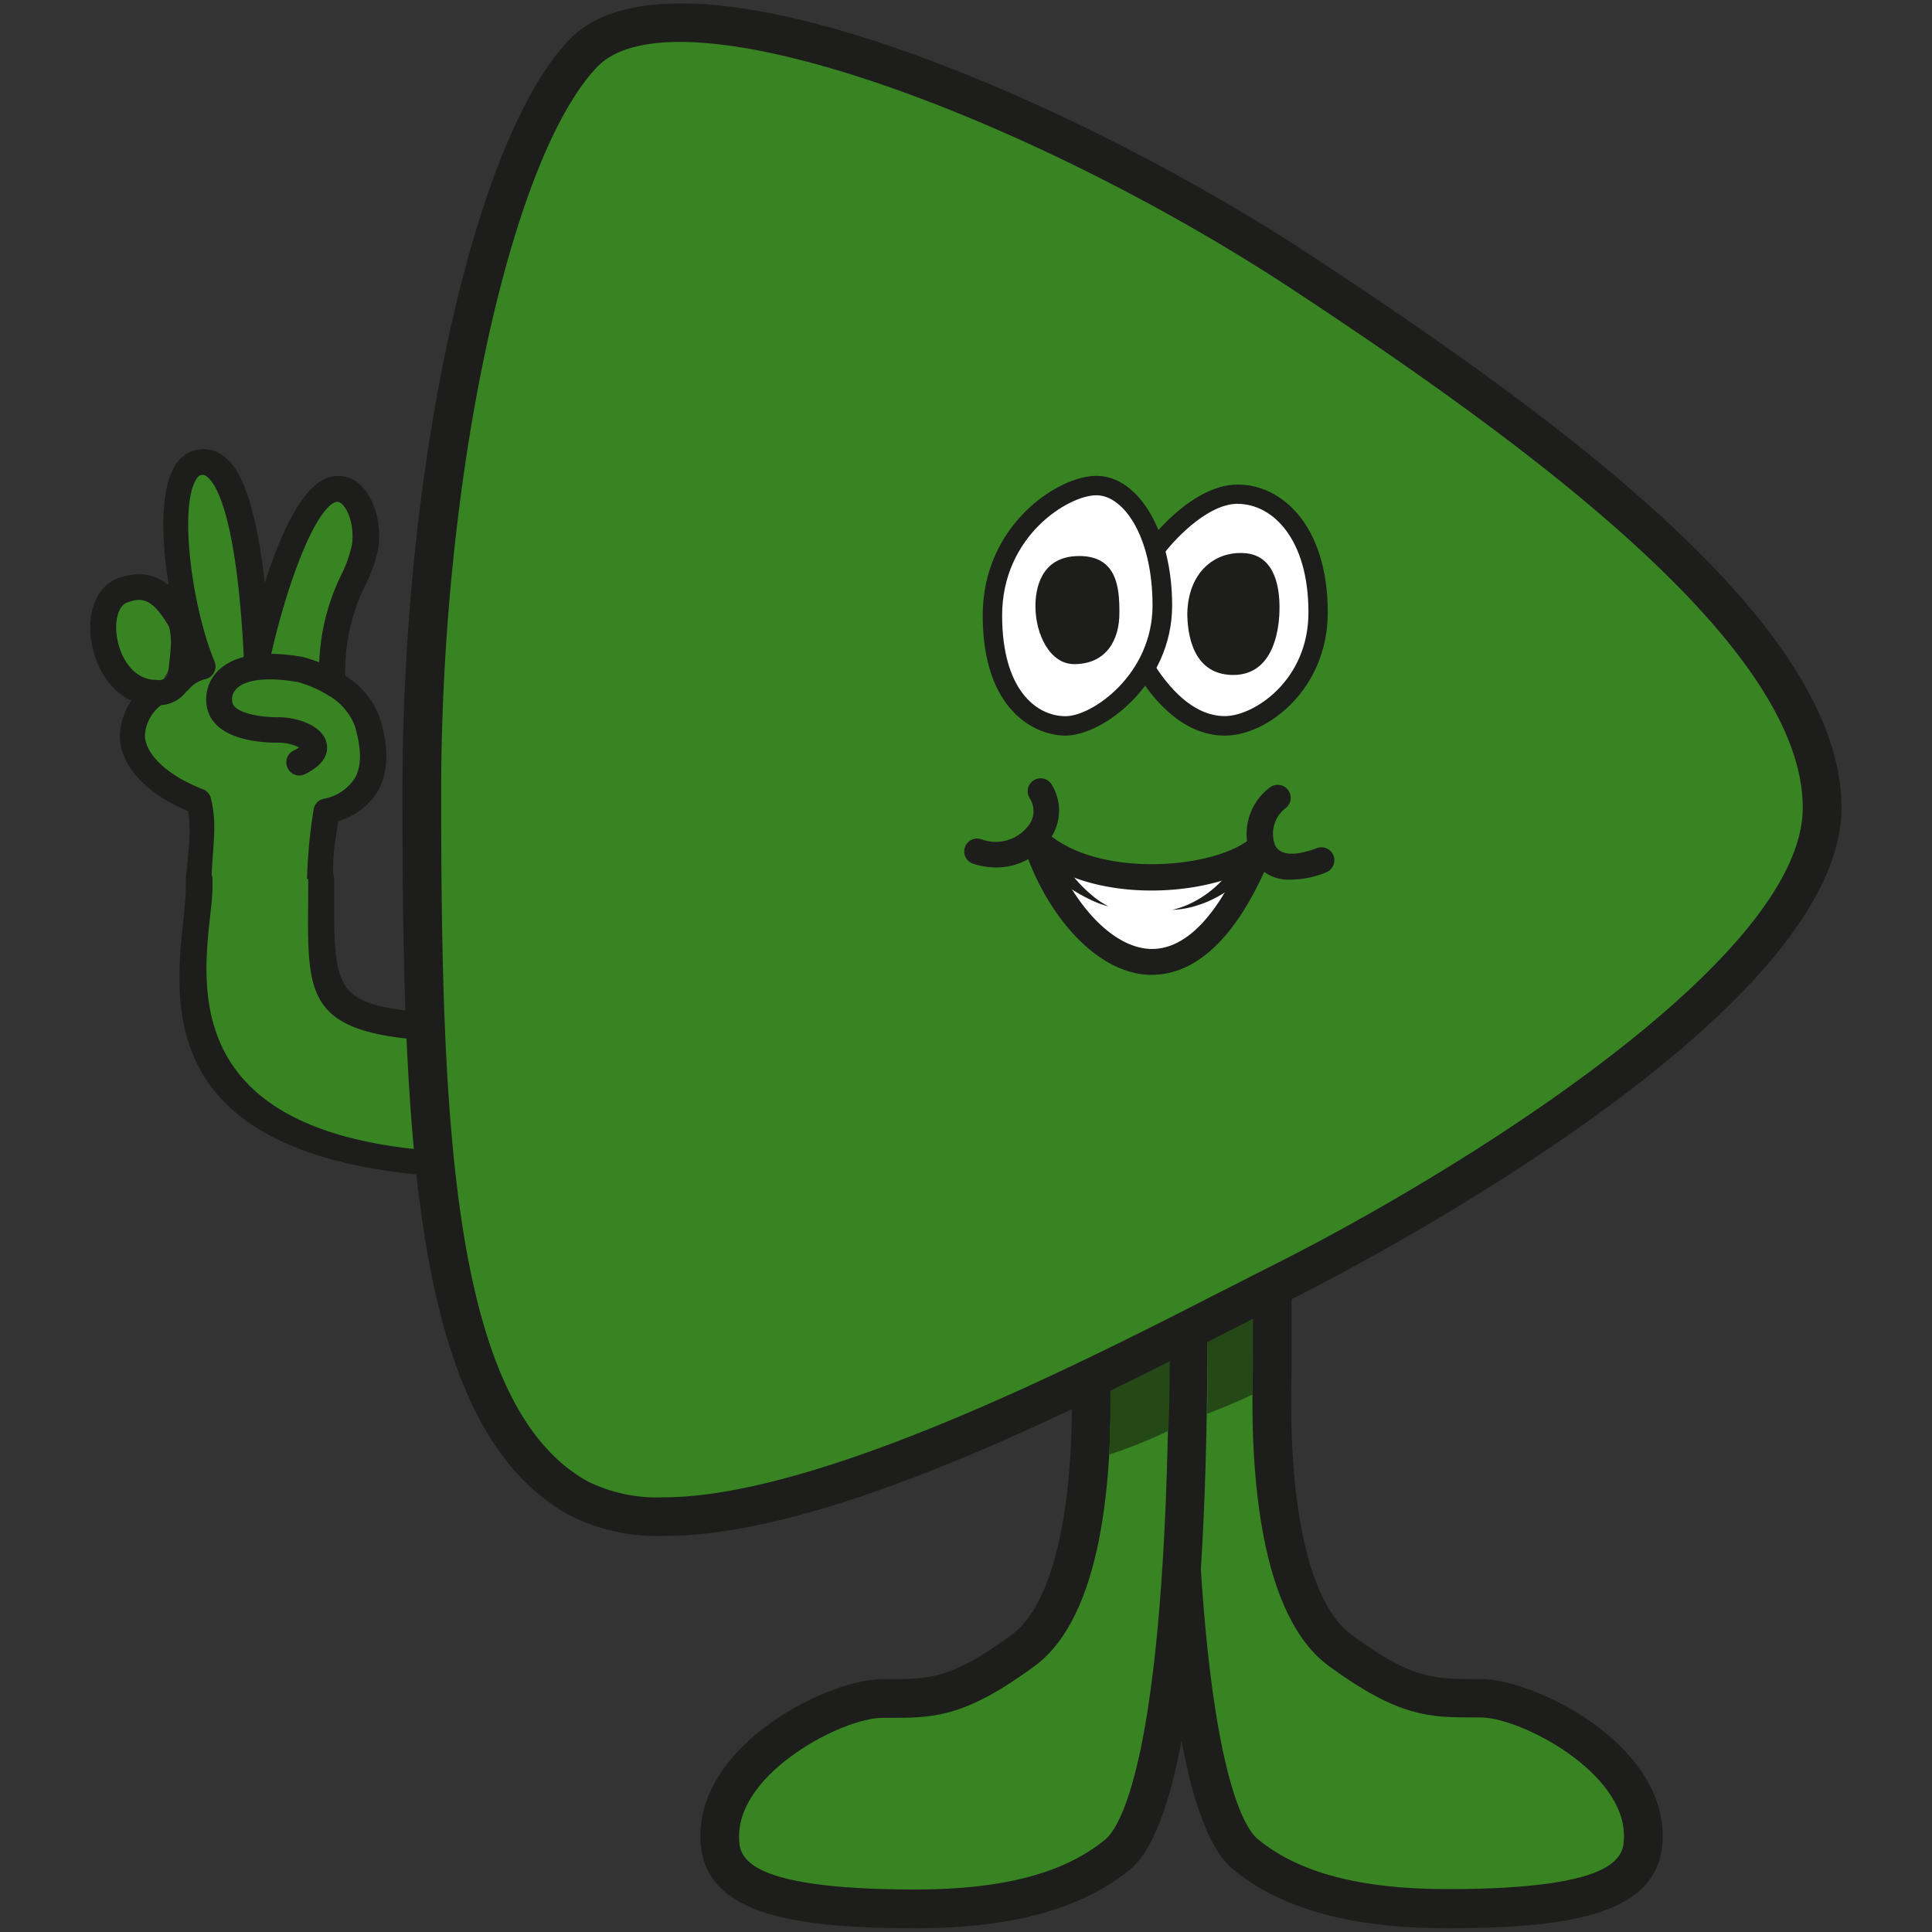
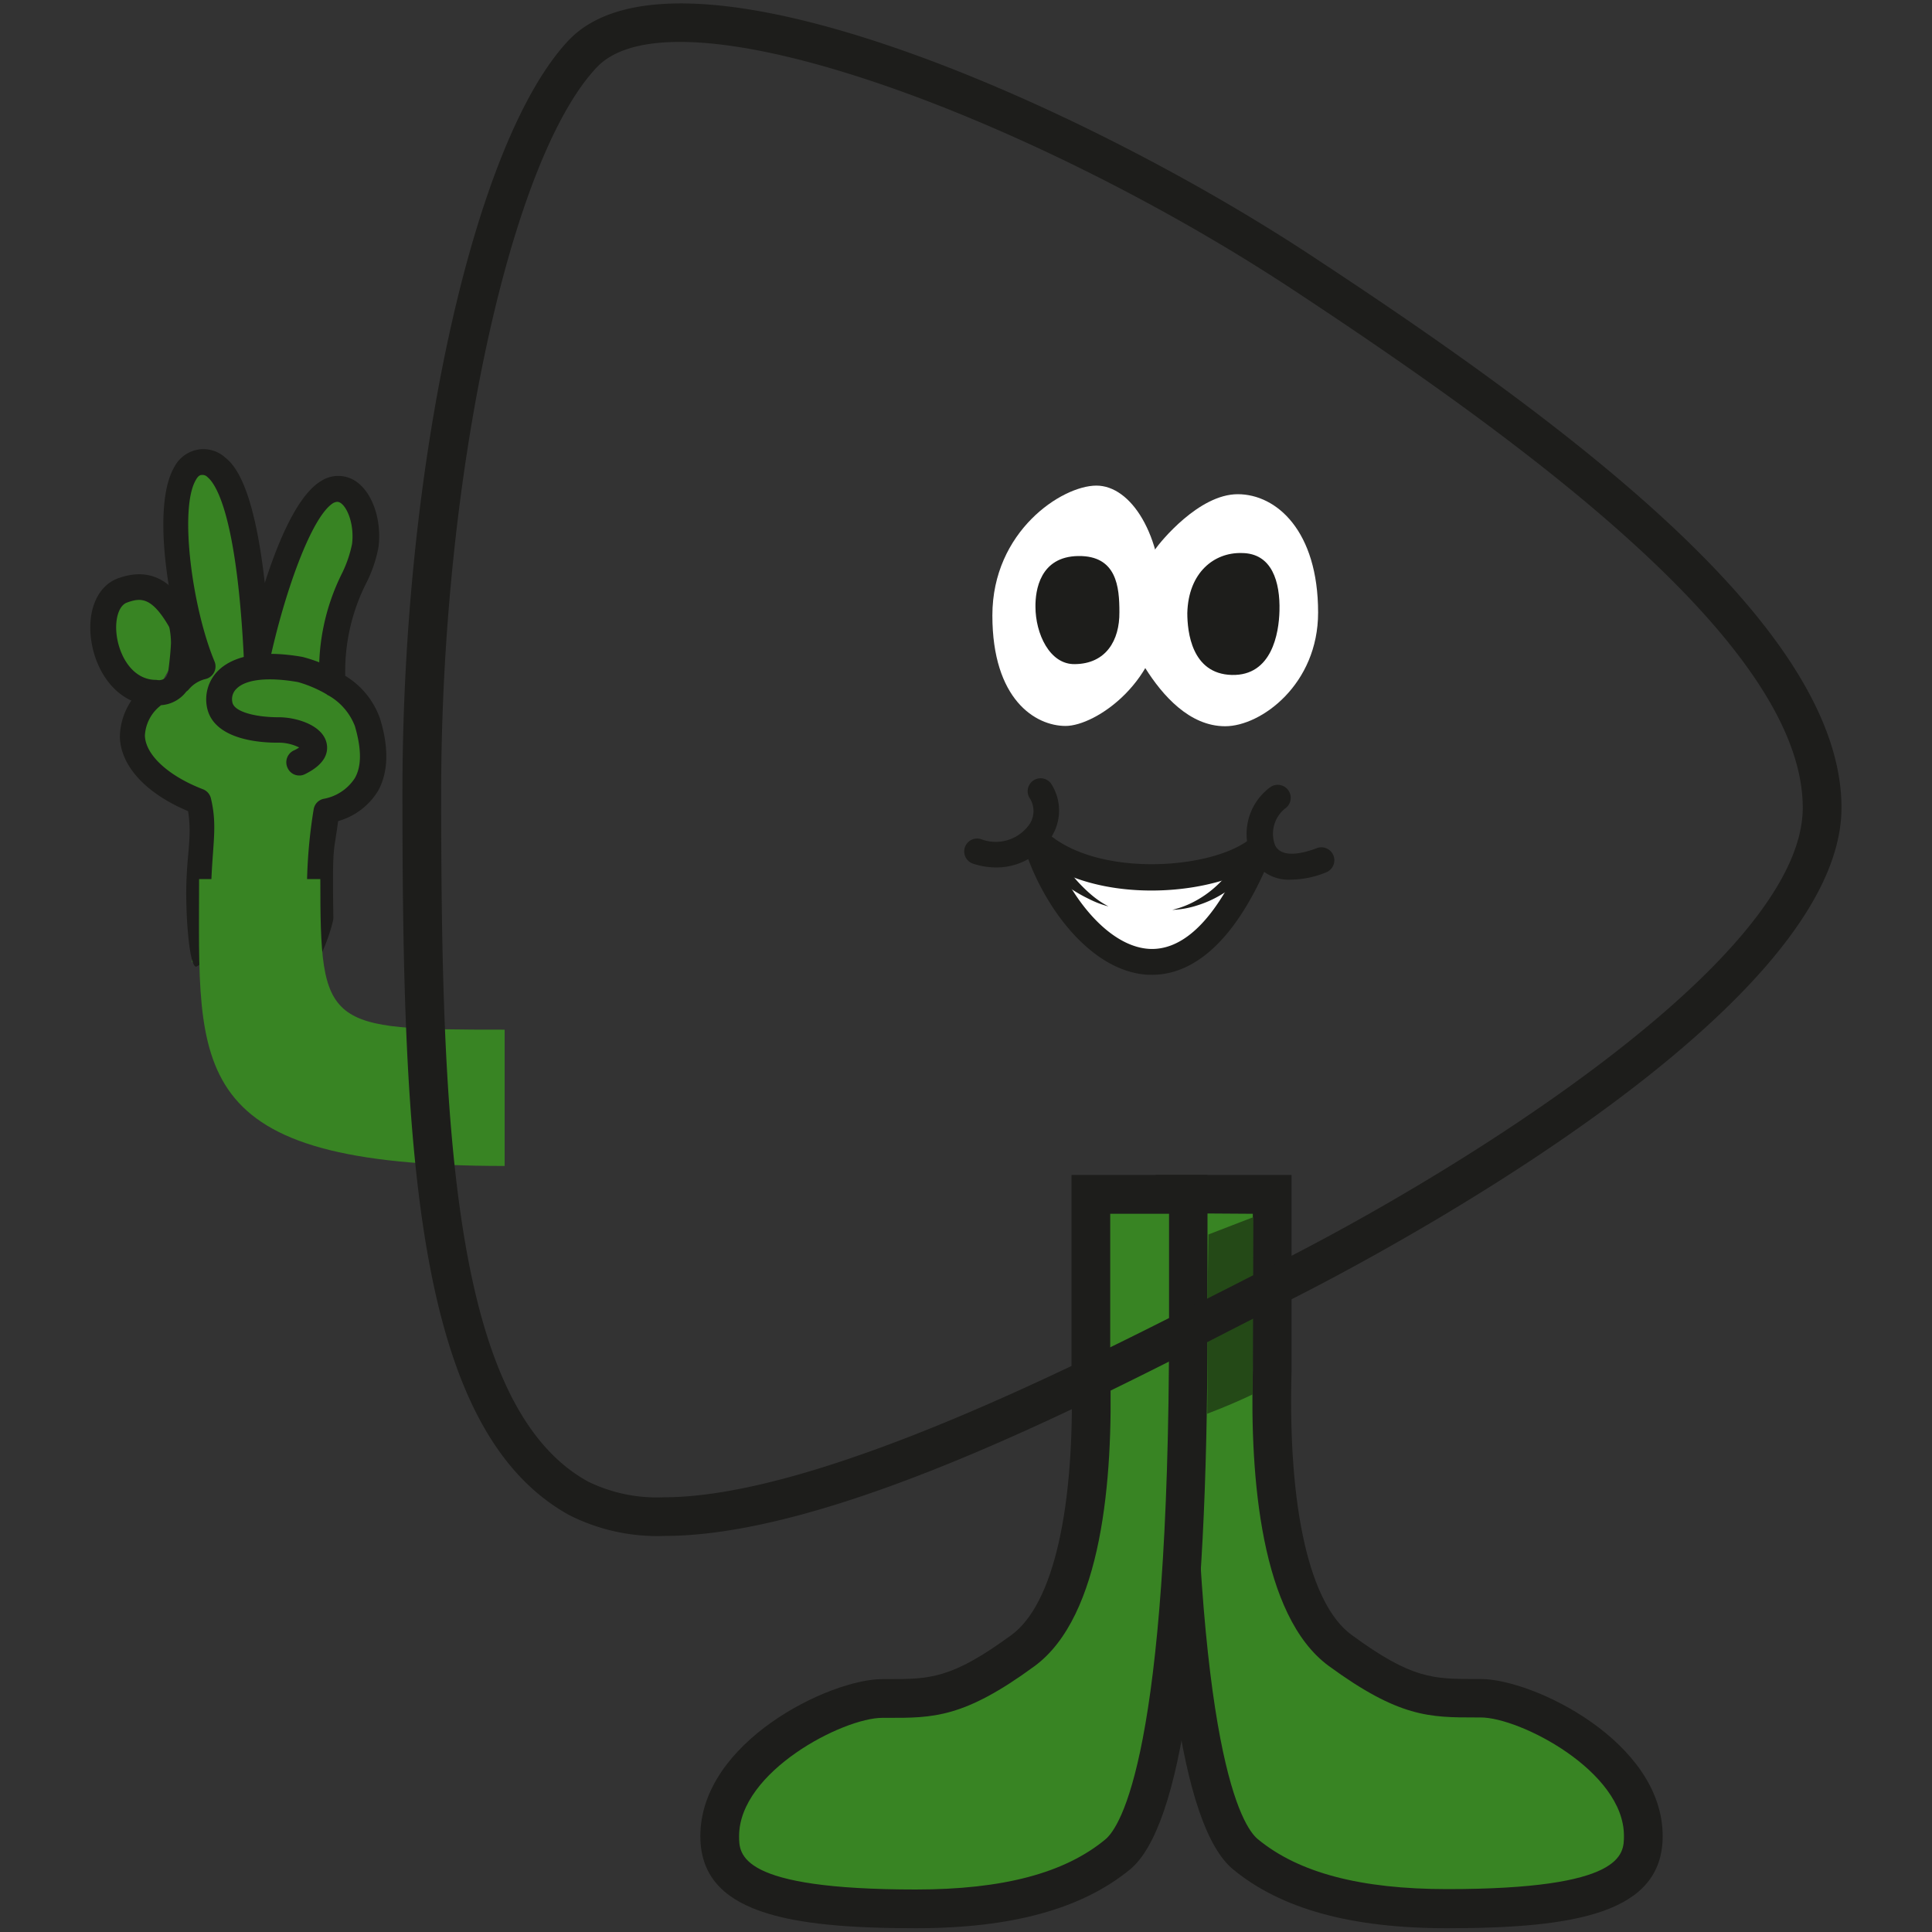
<svg xmlns="http://www.w3.org/2000/svg" viewBox="0 0 200 200">
  <rect x="0" y="0" width="200" height="200" fill="#333333" stroke="none" />
  <defs>
    <style>.cls-1{fill:#388423;}.cls-2{fill:#1d1d1b;}.cls-3{fill:#244917;}.cls-4{fill:#fff;}</style>
  </defs>
  <g id="Hi_mascotte" data-name="Hi mascotte">
    <g id="Mascotte">
      <g id="Legs_stand_up" data-name="Legs stand up">
        <g id="Right_leg" data-name="Right leg">
          <path id="Right_leg-2" data-name="Right leg" class="cls-1" d="M131.69,142c-.2,7.33,0,23.76,7,28.91s9.71,4.95,14.56,4.95,16.83,6.14,16.83,14.26c0,4.85-4.06,7.53-20.3,7.53-10.1,0-16.66-2.15-20.89-5.65-4.56-3.76-7.33-22.28-7.33-54.75V123.64h10.1Z" />
          <path class="cls-2" d="M149.81,199.61c-9.94,0-17.2-2-22.17-6.1-5.34-4.42-8-23.36-8-56.3V121.63H133.7V142c-.39,14.14,1.88,24.07,6.21,27.24,6.24,4.58,8.46,4.57,12.85,4.57h.52c5.43,0,18.84,6.48,18.84,16.26C172.12,198,163.2,199.61,149.81,199.61Zm-26.21-74v11.56c0,44.31,5.05,51.93,6.6,53.21,4.22,3.49,10.64,5.18,19.61,5.18,18.3,0,18.3-3.59,18.3-5.52,0-6.69-10.77-12.25-14.83-12.25h-.52c-4.77,0-7.92,0-15.22-5.34-7-5.15-8.15-19.45-7.85-30.56V125.65Z" />
        </g>
        <g id="Left_leg" data-name="Left leg">
          <path id="Left_leg-2" data-name="Left leg" class="cls-1" d="M112.93,142c.2,7.33,0,23.76-7,28.91s-9.71,4.95-14.56,4.95S74.51,182,74.51,190.08c0,4.85,4.06,7.53,20.3,7.53,10.1,0,16.66-2.15,20.89-5.65,4.56-3.76,7.33-22.28,7.33-54.75V123.64h-10.1Z" />
          <path class="cls-2" d="M94.81,199.61c-13.39,0-22.31-1.62-22.31-9.53,0-9.78,13.41-16.26,18.84-16.26h.52c4.41,0,6.61,0,12.85-4.57,4.33-3.17,6.6-13.1,6.21-27.24V121.63H125v15.58c0,32.94-2.71,51.88-8,56.3C112,197.61,104.75,199.61,94.81,199.61Zm-3.47-21.78c-4.06,0-14.83,5.56-14.83,12.25,0,1.93,0,5.52,18.3,5.52,9,0,15.39-1.69,19.61-5.18,1.55-1.28,6.6-8.9,6.6-53.21V125.65h-6.09v16.28c.3,11.11-.82,25.41-7.85,30.56-7.3,5.35-10.46,5.35-15.22,5.34Z" />
        </g>
        <path id="Right_shadow" data-name="Right shadow" class="cls-3" d="M129.74,126l-.07,17.35c0,.31,0,.62,0,1-1.46.69-2.72,1.24-4.7,2,.06-3.06,0-6.55,0-9.92l.13-8.64Z" />
-         <path id="Left_shadow" data-name="Left shadow" class="cls-3" d="M114.83,150.57c.15-3.64.14-6.44.08-8.81L113,132.82l8-3.11.1,7.48c0,3.56,0,7.75-.16,10.93A47.2,47.2,0,0,1,114.83,150.57Z" />
      </g>
      <g id="Arm">
        <g id="Hand_V" data-name="Hand V">
          <path class="cls-1" d="M19.48,65.72c-2.09-4.2-3.82-5.66-6.77-4.6C9,62.44,10.57,71.79,16.15,71.72" />
          <path class="cls-2" d="M16.19,73.05a1.34,1.34,0,0,0-.05-2.67c-2.22,0-3.6-2.1-4-4.23-.34-1.82.1-3.45,1-3.77,1.62-.59,2.85-.63,5.13,3.94a1.34,1.34,0,0,0,2.39-1.2c-1.7-3.4-3.89-6.89-8.42-5.26-2.22.8-3.32,3.52-2.74,6.77s2.87,6.47,6.65,6.42Z" />
          <path class="cls-1" d="M32.35,98.73c.13-1.59,1-11.89,1.43-14.79,4.18-1.09,5.76-4.08,4.2-9.22a7.54,7.54,0,0,0-3.62-4.07c-.57-7.34,3-11.33,3.4-14.24.44-3.43-1.48-7-3.93-5.55C30.4,52.92,27.48,64,26.59,68.18c-.33-6.75-1.4-21-5.88-20.39S18.36,62.7,21,68.94a4.59,4.59,0,0,0-2.43,1.5s1-6.22,0-6.43a11.24,11.24,0,0,1-.1,6.3,2.34,2.34,0,0,1-2.31,1.41,5.66,5.66,0,0,0-2.45,4.46c.08,2.72,2.92,5.25,6.9,6.77,1.15,4.76-.62,13.91-.73,16.66" />
          <path class="cls-2" d="M20.31,100.07c-.74,0-1-5.31-1-6-.2-5.22.66-6.92.16-10.1-4.36-1.83-7-4.68-7.06-7.71a6.85,6.85,0,0,1,3-5.54,1.48,1.48,0,0,1,.82-.29c.79,0,1-.32,1.1-.62a1,1,0,0,0,.07-.18c.15-1.1.26-2.19.3-3.06a8.43,8.43,0,0,0-.22-1.86,1.36,1.36,0,0,1,.05-1.39,1.22,1.22,0,0,1,.38-.37c-1.12-5.32-1.58-11.62.12-14.58a3.45,3.45,0,0,1,2.61-1.85,3.38,3.38,0,0,1,2.66.83c.79.66,2.92,2.44,4.11,13,1.39-4.34,3.4-9.1,5.82-10.55a3.26,3.26,0,0,1,3.57,0c1.74,1.14,2.74,4,2.38,6.85a13.81,13.81,0,0,1-1.25,3.68,20.24,20.24,0,0,0-2.19,9.63,8.42,8.42,0,0,1,3.61,4.46c.92,3,.85,5.55-.22,7.46A7.06,7.06,0,0,1,35,85c-.44,3.44-.61,2.16-.49,10,0,.74-1.52,5.15-2.25,5.1s-.41-4.59-.43-5.32a52.52,52.52,0,0,1,.64-11,1.33,1.33,0,0,1,1-1.08,4.87,4.87,0,0,0,3.27-2.16c.7-1.24.69-3,0-5.37a6.23,6.23,0,0,0-3-3.32,1.32,1.32,0,0,1-.66-1,22.45,22.45,0,0,1,2.36-11.57,12.6,12.6,0,0,0,1-2.94c.25-1.93-.42-3.77-1.19-4.28-.16-.1-.35-.18-.73,0-2.3,1.38-5.13,9.5-6.62,16.45a1.34,1.34,0,0,1-2.65-.22c-.71-14.8-2.86-18.15-3.76-18.89a.71.71,0,0,0-.61-.23c-.09,0-.33,0-.62.54-1.73,3-.35,13.28,1.95,18.77a1.34,1.34,0,0,1-.92,1.81,3.25,3.25,0,0,0-1.75,1.08,1.31,1.31,0,0,1-.25.22A3.58,3.58,0,0,1,16.68,73,4.21,4.21,0,0,0,15,76.14c.05,2,2.42,4.18,6,5.56a1.34,1.34,0,0,1,.83.93c.83,3.47-.08,5.3,0,12,0,.71-.45,4-1.15,4C22.12,99.13,20.34,100.07,20.31,100.07ZM17.47,64.79Z" />
          <path class="cls-1" d="M34.36,70.65a14.81,14.81,0,0,0-3.29-1.36c-6.07-1.06-8.72.91-8.35,3.56s5.16,2.75,6.09,2.74c2.41,0,5.72,1.63,2.16,3.36" />
          <path class="cls-2" d="M31,80.28a1.23,1.23,0,0,0,.55-.13c2.24-1.09,2.46-2.37,2.25-3.26-.44-1.86-3.2-2.66-5-2.64-2.19,0-4.6-.52-4.75-1.58a1.49,1.49,0,0,1,.44-1.38c1-1,3.36-1.21,6.36-.68a12.76,12.76,0,0,1,2.87,1.21A1.34,1.34,0,1,0,35,69.48,15.62,15.62,0,0,0,31.3,68c-5.07-.88-7.52.27-8.68,1.39A4.18,4.18,0,0,0,21.39,73c.51,3.68,5.82,3.9,7.43,3.88a4.76,4.76,0,0,1,2.15.5,3.93,3.93,0,0,1-.58.32,1.35,1.35,0,0,0-.62,1.79A1.32,1.32,0,0,0,31,80.28Z" />
        </g>
        <g id="Arm_up" data-name="Arm up">
          <path class="cls-1" d="M33.16,91c0,15.41.52,15.59,19.08,15.59v14.11c-33.27,0-31.63-10-31.63-29.7" />
-           <path class="cls-2" d="M52.24,122c-41.2,0-33-22.22-33-30.28V91c0-.74.26-2.06,1-2.06S22,90.25,22,91v.76c0,6.63-7.44,27.59,29,27.59V107.89c-20.56,0-19.09-3.77-19.09-16.9a1.34,1.34,0,1,1,2.68,0c0,13.73-.66,13.36,17.74,14.26a1.35,1.35,0,0,1,1.34,1.33v14.11A1.34,1.34,0,0,1,52.24,122Z" />
        </g>
      </g>
      <g id="Body">
-         <path id="Body_triangle" data-name="Body triangle" class="cls-1" d="M43.67,82.05c0,33.27.79,64.56,16.23,73.08s55.85-13.87,72.49-22.18,56.24-31.49,56.24-49.31-28.92-39-54.26-55.65S70-4.69,60.3,5.61,43.67,49.77,43.67,82.05Z" />
        <path class="cls-2" d="M68.77,159a20.19,20.19,0,0,1-9.83-2.15c-16-8.82-17.28-37.83-17.28-74.83,0-34,7.39-67.42,17.18-77.82,11.21-11.89,52.35,6.15,76.63,22.08,27.28,17.9,55.16,38.71,55.16,57.33,0,21.8-51.48,48.17-57.35,51.1-1.58.79-3.38,1.71-5.36,2.72C111.38,145.92,85.72,159,68.77,159ZM70.39,4.34c-3.92,0-6.91.82-8.63,2.65-9,9.57-16.09,42.54-16.09,75.06,0,34.44,1.14,63.57,15.2,71.32A16.2,16.2,0,0,0,68.68,155c16,0,43.19-13.87,57.42-21.14,2-1,3.79-1.94,5.39-2.74,19.07-9.53,55.13-31.73,55.13-47.51,0-16.81-28.51-37.67-53.35-54C111.94,15.67,84.87,4.34,70.39,4.34Z" />
      </g>
      <g id="Mouse_smile" data-name="Mouse smile">
        <g id="Mouse">
          <path id="Teeth" class="cls-4" d="M130.56,87.64c-4.46,4-17.73,4.76-23.37-.79C110.06,96.85,121.94,109.23,130.56,87.64Z" />
          <path id="Lips" class="cls-2" d="M119.27,100.91h-.4c-6-.3-11.12-7.27-13-13.68a1.33,1.33,0,0,1,2.22-1.32c5.16,5.08,17.73,4.14,21.54.75a1.33,1.33,0,0,1,1.66-.1,1.34,1.34,0,0,1,.47,1.59C127.63,98.6,122.75,100.91,119.27,100.91ZM110,90.35c2.12,4.16,5.51,7.7,9,7.88,3.12.15,6.08-2.41,8.68-7.46C122.73,92.61,115.39,92.85,110,90.35Z" />
        </g>
        <g id="Teeths">
          <path id="Right_teeth" data-name="Right teeth" class="cls-2" d="M130.39,89A14.49,14.49,0,0,1,128.56,91a12.32,12.32,0,0,1-2.18,1.64,11.39,11.39,0,0,1-2.45,1.09,9.52,9.52,0,0,1-2.58.46,9.47,9.47,0,0,0,2.39-.92,10.63,10.63,0,0,0,2.05-1.44A11,11,0,0,0,127.44,90,13.31,13.31,0,0,0,128.67,88Z" />
          <path id="Left_teeth" data-name="Left teeth" class="cls-2" d="M109.11,87.86c.35.59.71,1.17,1.11,1.73a19.76,19.76,0,0,0,1.29,1.61A15.94,15.94,0,0,0,113,92.65a9.58,9.58,0,0,0,1.75,1.18,9.86,9.86,0,0,1-2-.76A15.58,15.58,0,0,1,110.86,92a20.88,20.88,0,0,1-1.75-1.35c-.56-.49-1.09-1-1.61-1.55Z" />
        </g>
        <path id="Right_cheek" data-name="Right cheek" class="cls-2" d="M133.64,91.06a4.31,4.31,0,0,1-4.1-2.35,6,6,0,0,1,2-7.25A1.34,1.34,0,0,1,133,83.72a3.36,3.36,0,0,0-1,3.79c.74,1.48,3.24.7,4.29.3a1.33,1.33,0,1,1,1,2.49A9.81,9.81,0,0,1,133.64,91.06Z" />
        <path id="Left_cheek" data-name="Left cheek" class="cls-2" d="M103.14,89.8a7.77,7.77,0,0,1-2.4-.39,1.33,1.33,0,0,1,.82-2.54,4.25,4.25,0,0,0,4.81-1.28,2.46,2.46,0,0,0,.2-3,1.34,1.34,0,0,1,2.23-1.48,5.1,5.1,0,0,1-.3,6A6.65,6.65,0,0,1,103.14,89.8Z" />
      </g>
      <g id="Eyes_open" data-name="Eyes open">
        <g id="Right_eye" data-name="Right eye">
          <path id="Righ_eye" data-name="Righ eye" class="cls-4" d="M136.45,63.41c0-8.46-4.31-12.25-8.32-12.25s-8,4.91-8.56,5.72-2.75,9.53-1,12.3,4.54,6,8.26,6S136.45,70.84,136.45,63.41Z" />
-           <path class="cls-2" d="M126.8,76.15c-4.23,0-7.29-3.5-9.11-6.44-2-3.3.35-12.4,1.06-13.4,0-.07,4.48-6.15,9.38-6.15,4.49,0,9.32,4.14,9.32,13.25C137.45,71.3,131.25,76.15,126.8,76.15Zm1.33-24c-3.32,0-6.95,4.18-7.74,5.3-.51.9-2.42,8.91-1,11.19,1.56,2.51,4.11,5.49,7.41,5.49,3,0,8.65-3.68,8.65-10.73C135.45,55.68,131.66,52.16,128.13,52.16Z" />
        </g>
        <g id="Left_eye" data-name="Left eye">
          <path id="Left_eye-2" data-name="Left eye" class="cls-4" d="M120.34,62.67c0-7.35-3.27-12.4-6.84-12.4S102.73,55,102.73,63.71s4.46,11.44,7.58,11.44S120.34,70.47,120.34,62.67Z" />
-           <path class="cls-2" d="M110.31,76.15c-3.19,0-8.58-2.62-8.58-12.44,0-9.35,7.78-14.45,11.77-14.45,4.4,0,7.84,5.89,7.84,13.41C121.34,70.9,114.1,76.15,110.31,76.15Zm3.19-24.88c-2.92,0-9.76,4.23-9.76,12.44,0,7.7,3.54,10.43,6.57,10.43,2.76,0,9-4.33,9-11.47S116.31,51.27,113.5,51.27Z" />
        </g>
        <path id="Right_pupil" data-name="Right pupil" class="cls-2" d="M132.45,63.25c.08-3-.76-6-3.93-6-2.82-.07-5.5,2-5.61,6.21,0,1.93.44,6.3,4.6,6.41S132.39,65.55,132.45,63.25Z" />
        <path id="Left_pupil" data-name="Left pupil" class="cls-2" d="M115.88,63.36c0-2.57-.26-5.85-4.25-5.8s-4.46,3.58-4.44,5.25c0,2.76,1.46,6,4.09,5.94C114.47,68.71,115.91,66.32,115.88,63.36Z" />
      </g>
    </g>
  </g>
</svg>